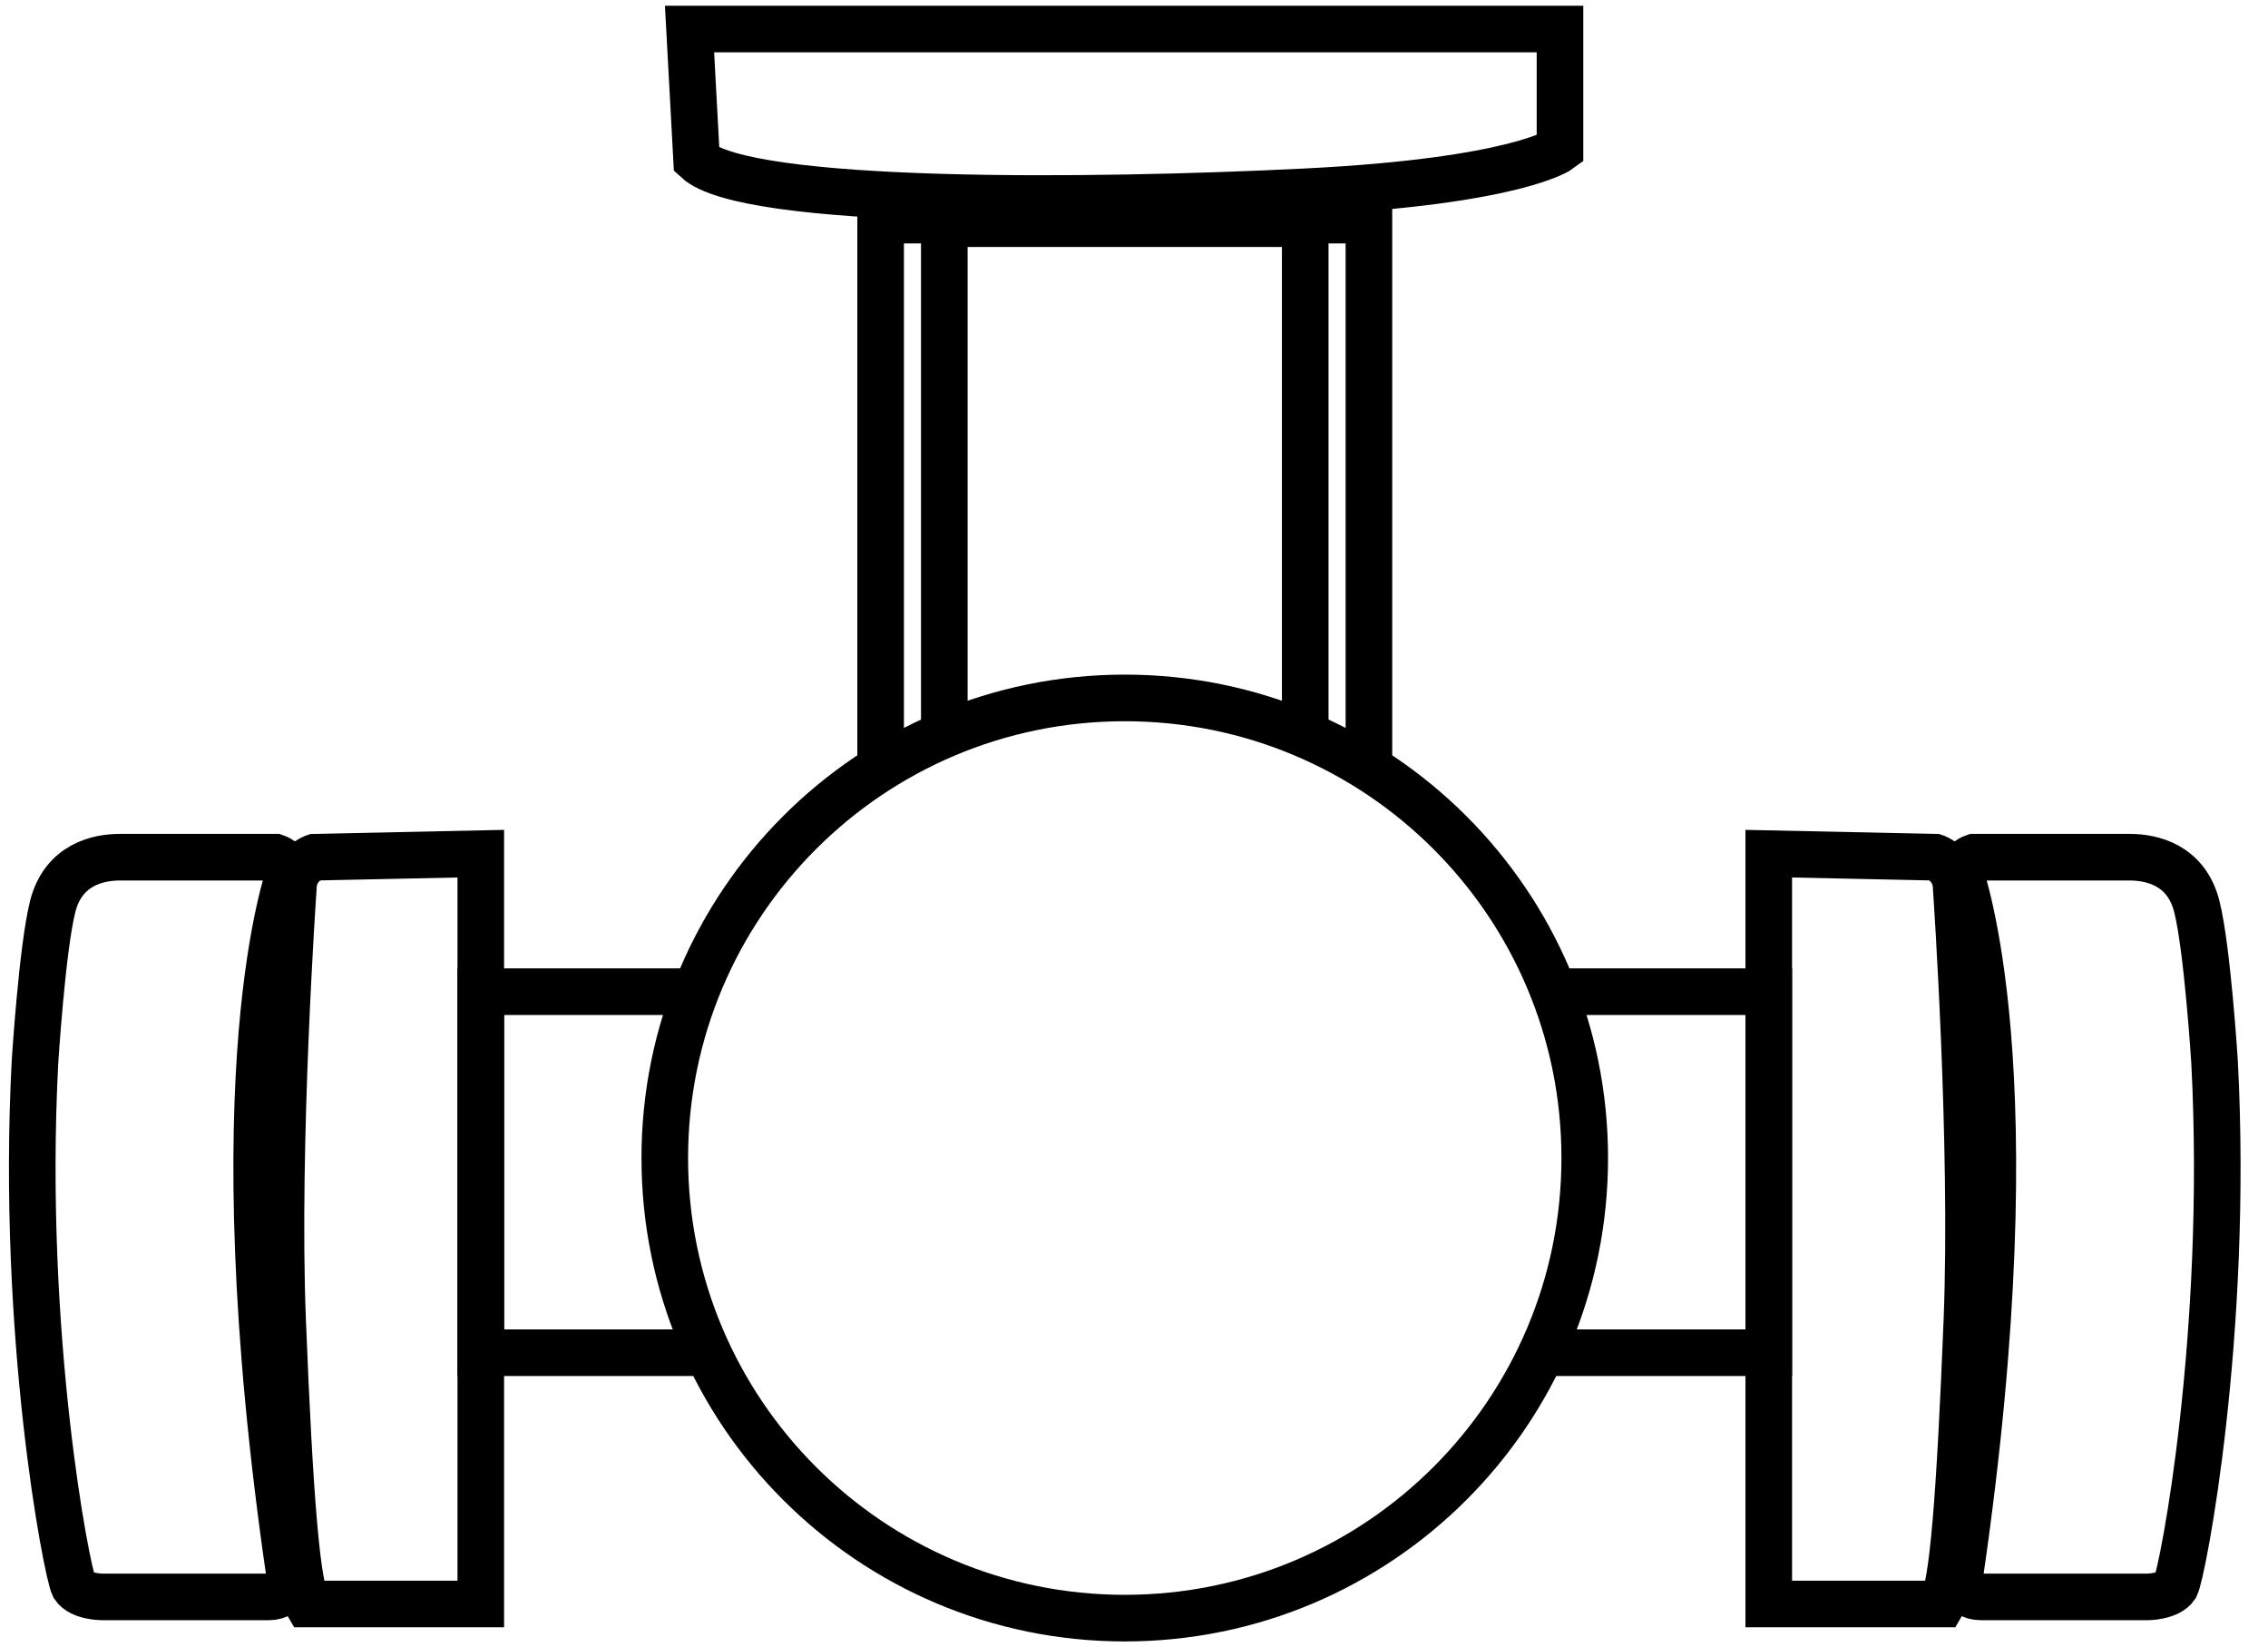
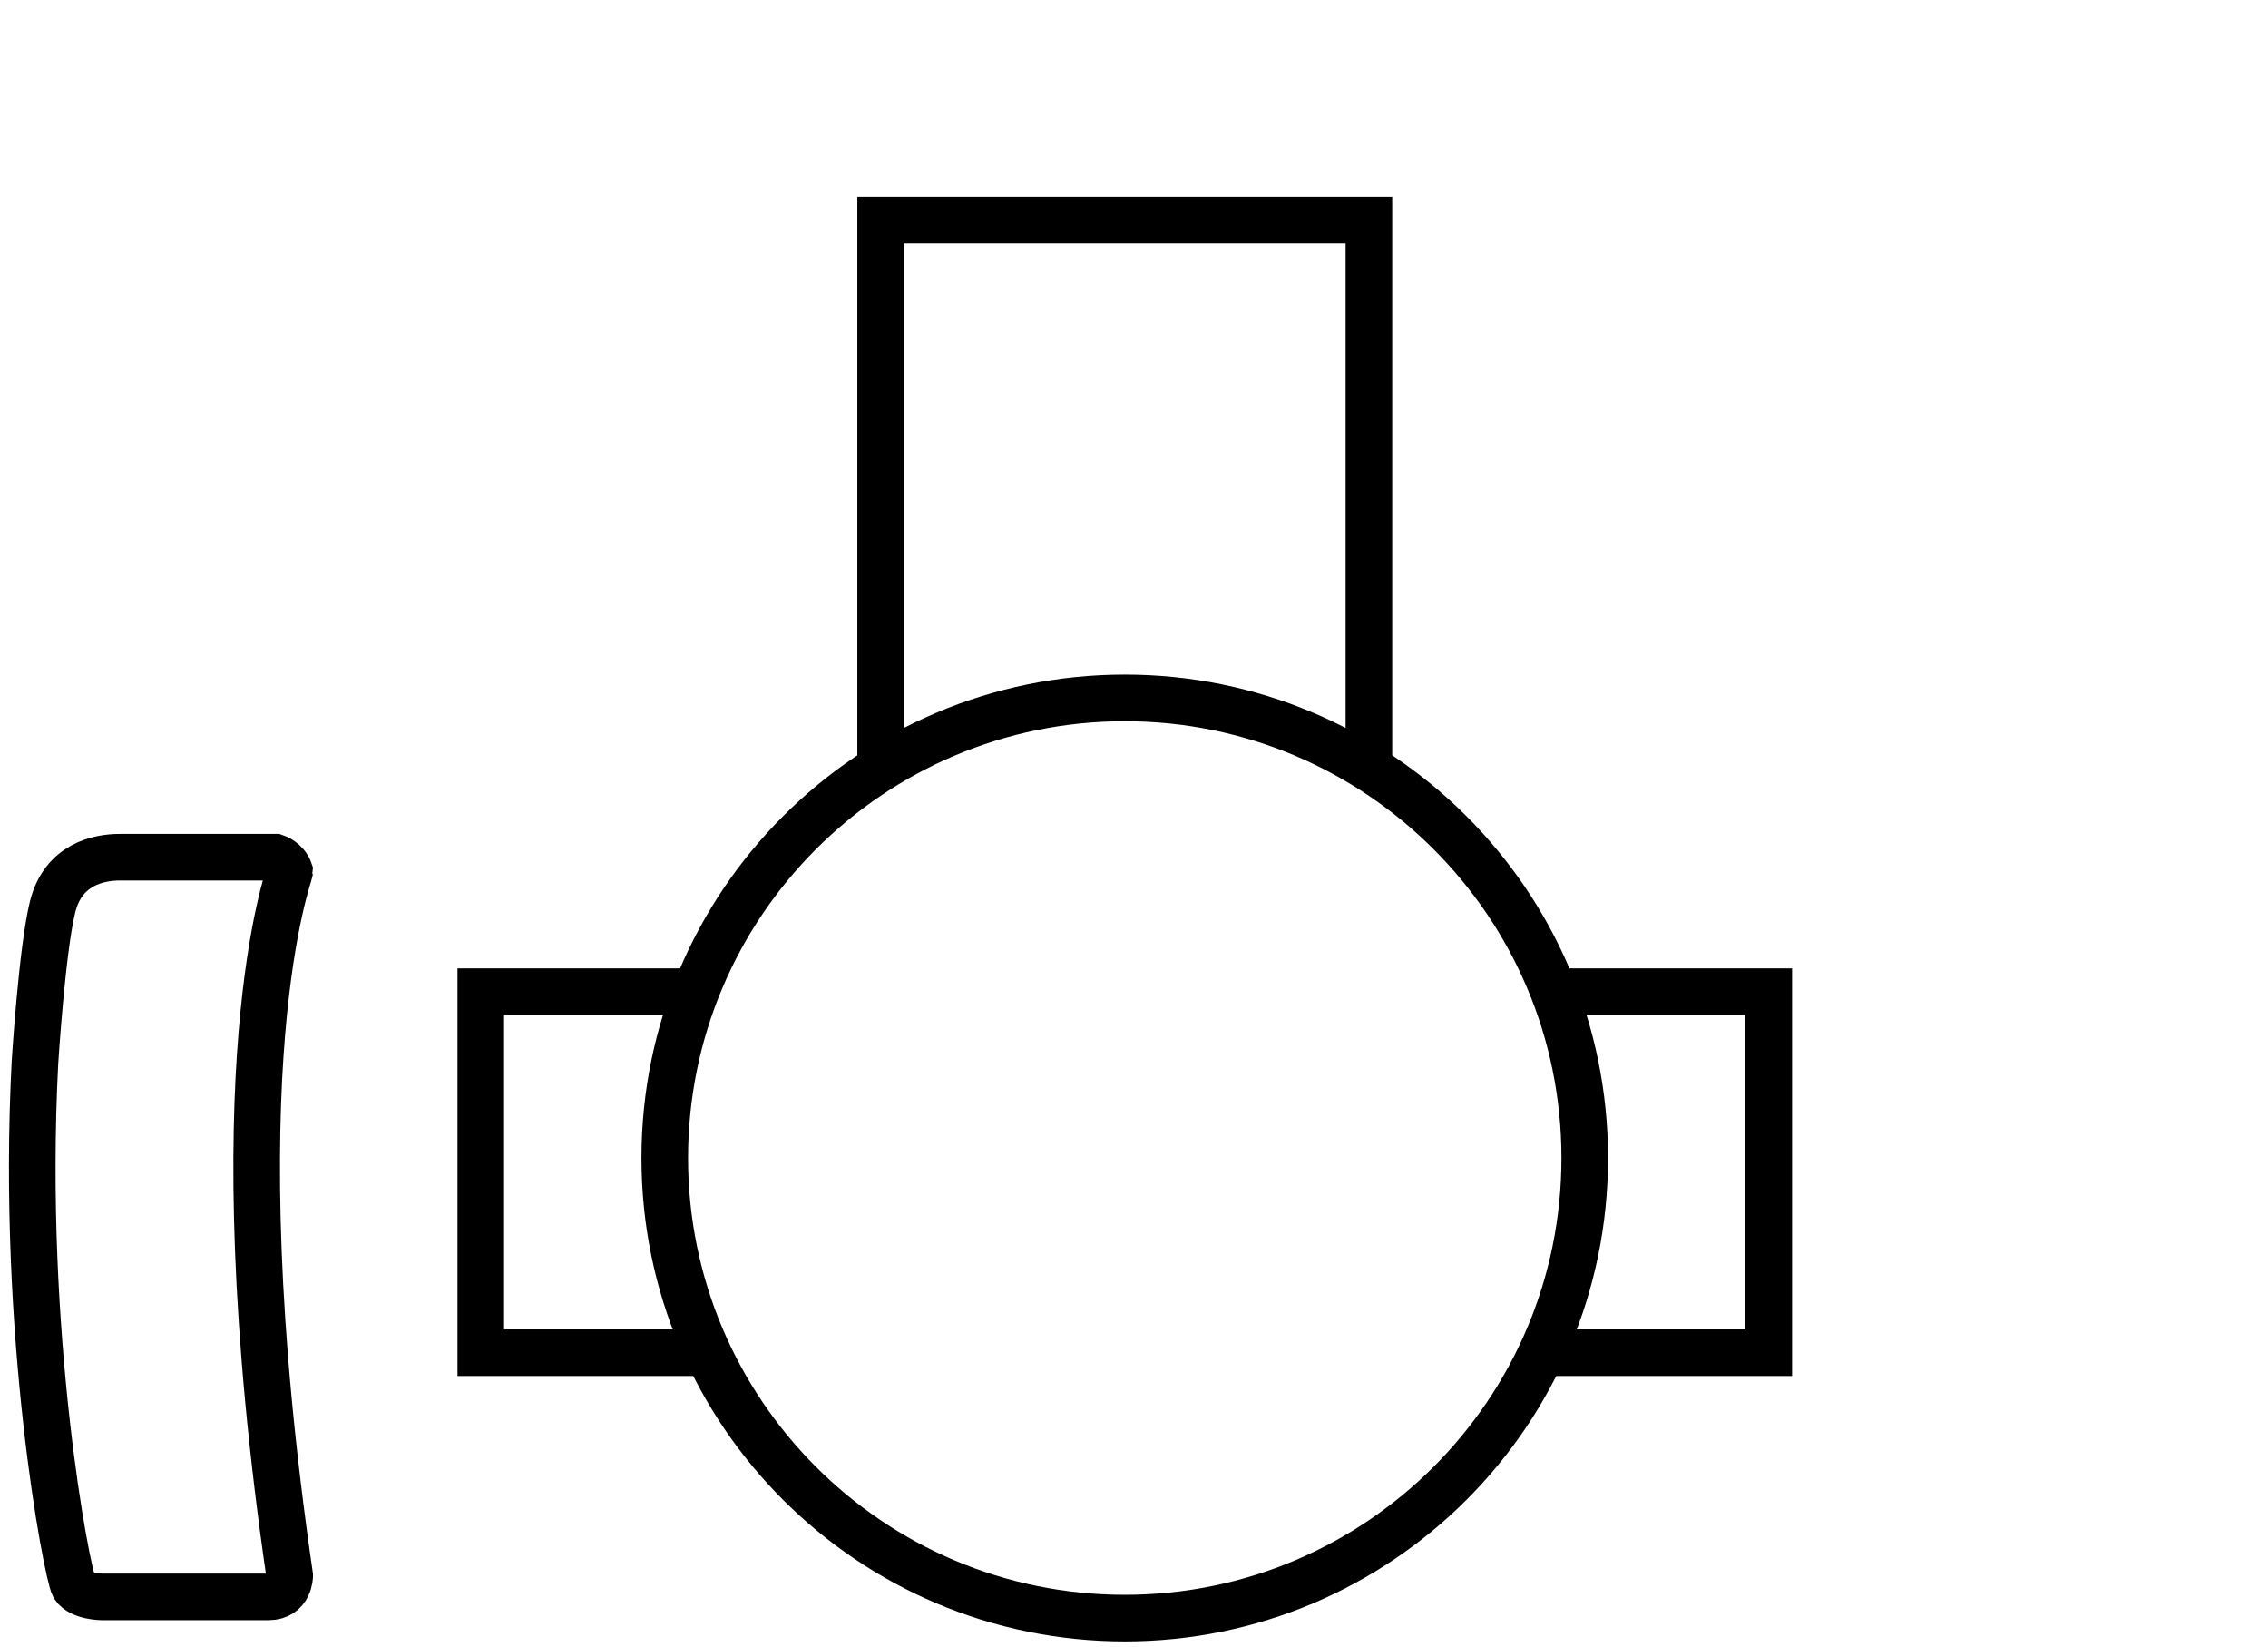
<svg xmlns="http://www.w3.org/2000/svg" width="73" height="53" viewBox="0 0 73 53" fill="none">
  <path d="M22.422 43.528H15.475V31.911H22.422" stroke="black" stroke-width="1.5" stroke-miterlimit="10" />
  <path d="M49.983 43.528H56.931V31.911H49.983" stroke="black" stroke-width="1.5" stroke-miterlimit="10" />
  <path d="M28.345 24.964V7.083H44.061V24.964" stroke="black" stroke-width="1.5" stroke-miterlimit="10" />
-   <path d="M30.394 23.597V7.197H42.011V23.597" stroke="black" stroke-width="1.5" stroke-miterlimit="10" />
-   <path d="M15.475 51.614V27.47L10.122 27.584C10.122 27.584 9.439 27.811 9.439 28.609C9.439 28.609 8.869 36.809 9.097 42.503C9.325 48.197 9.553 51.045 9.894 51.614H15.475Z" stroke="black" stroke-width="1.5" stroke-miterlimit="10" />
  <path d="M9.325 50.703C9.325 50.703 9.325 51.386 8.642 51.386H3.289C3.289 51.386 2.606 51.386 2.378 51.044C2.15 50.589 0.669 42.958 1.125 34.189C1.125 34.189 1.353 30.544 1.694 29.177C2.036 27.811 3.175 27.583 3.858 27.583H8.869C8.869 27.583 9.211 27.697 9.325 28.039C9.325 28.152 6.933 34.303 9.325 50.703Z" stroke="black" stroke-width="1.5" stroke-miterlimit="10" />
-   <path d="M56.931 51.614V27.47L62.283 27.584C62.283 27.584 62.967 27.811 62.967 28.609C62.967 28.609 63.536 36.809 63.308 42.503C63.081 48.197 62.853 51.045 62.511 51.614H56.931Z" stroke="black" stroke-width="1.5" stroke-miterlimit="10" />
-   <path d="M63.081 50.703C63.081 50.703 63.081 51.386 63.764 51.386H69.117C69.117 51.386 69.8 51.386 70.028 51.044C70.256 50.589 71.736 42.958 71.281 34.189C71.281 34.189 71.053 30.544 70.711 29.177C70.37 27.811 69.231 27.583 68.547 27.583H63.536C63.536 27.583 63.194 27.697 63.081 28.039C63.081 28.152 65.472 34.303 63.081 50.703Z" stroke="black" stroke-width="1.5" stroke-miterlimit="10" />
  <path d="M36.203 52.069C44.38 52.069 51.008 45.44 51.008 37.264C51.008 29.087 44.38 22.458 36.203 22.458C28.026 22.458 21.397 29.087 21.397 37.264C21.397 45.44 28.026 52.069 36.203 52.069Z" stroke="black" stroke-width="1.5" stroke-miterlimit="10" />
-   <path d="M22.194 0.934H50.211V4.806C50.211 4.806 48.844 5.831 42.011 6.172C35.178 6.514 24.017 6.628 22.422 5.147L22.194 0.934Z" stroke="black" stroke-width="1.5" stroke-miterlimit="10" />
</svg>